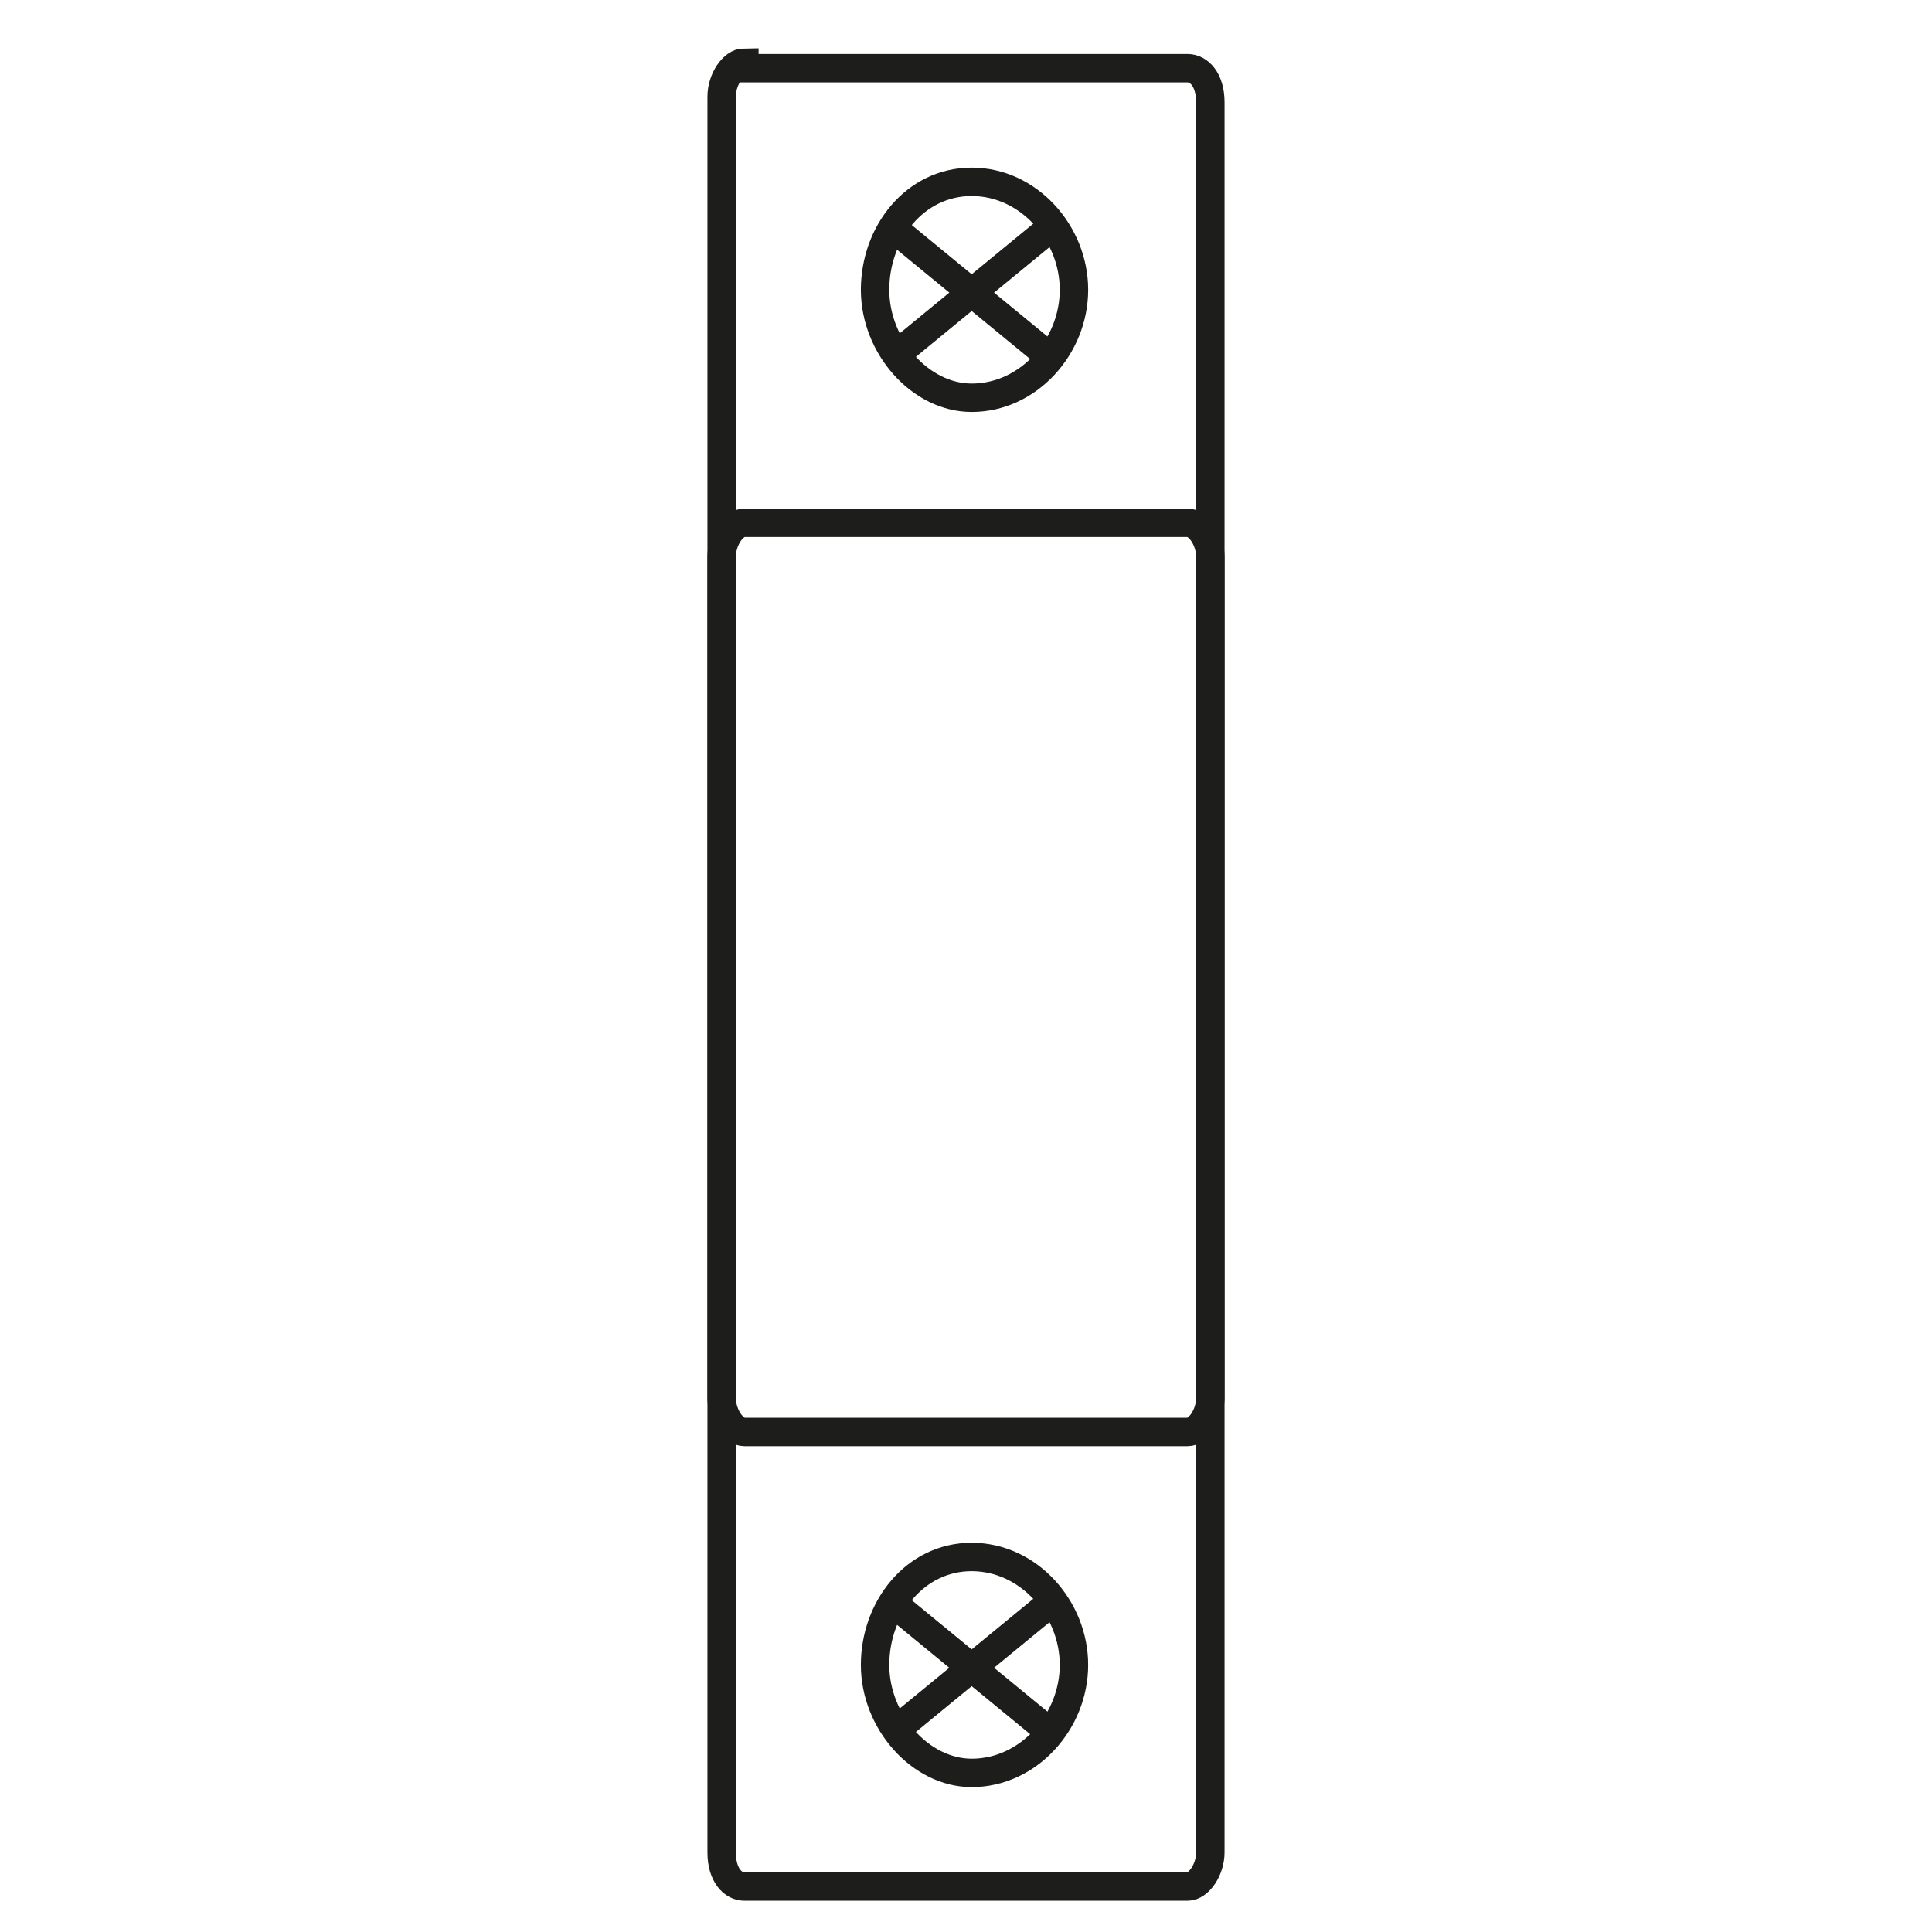
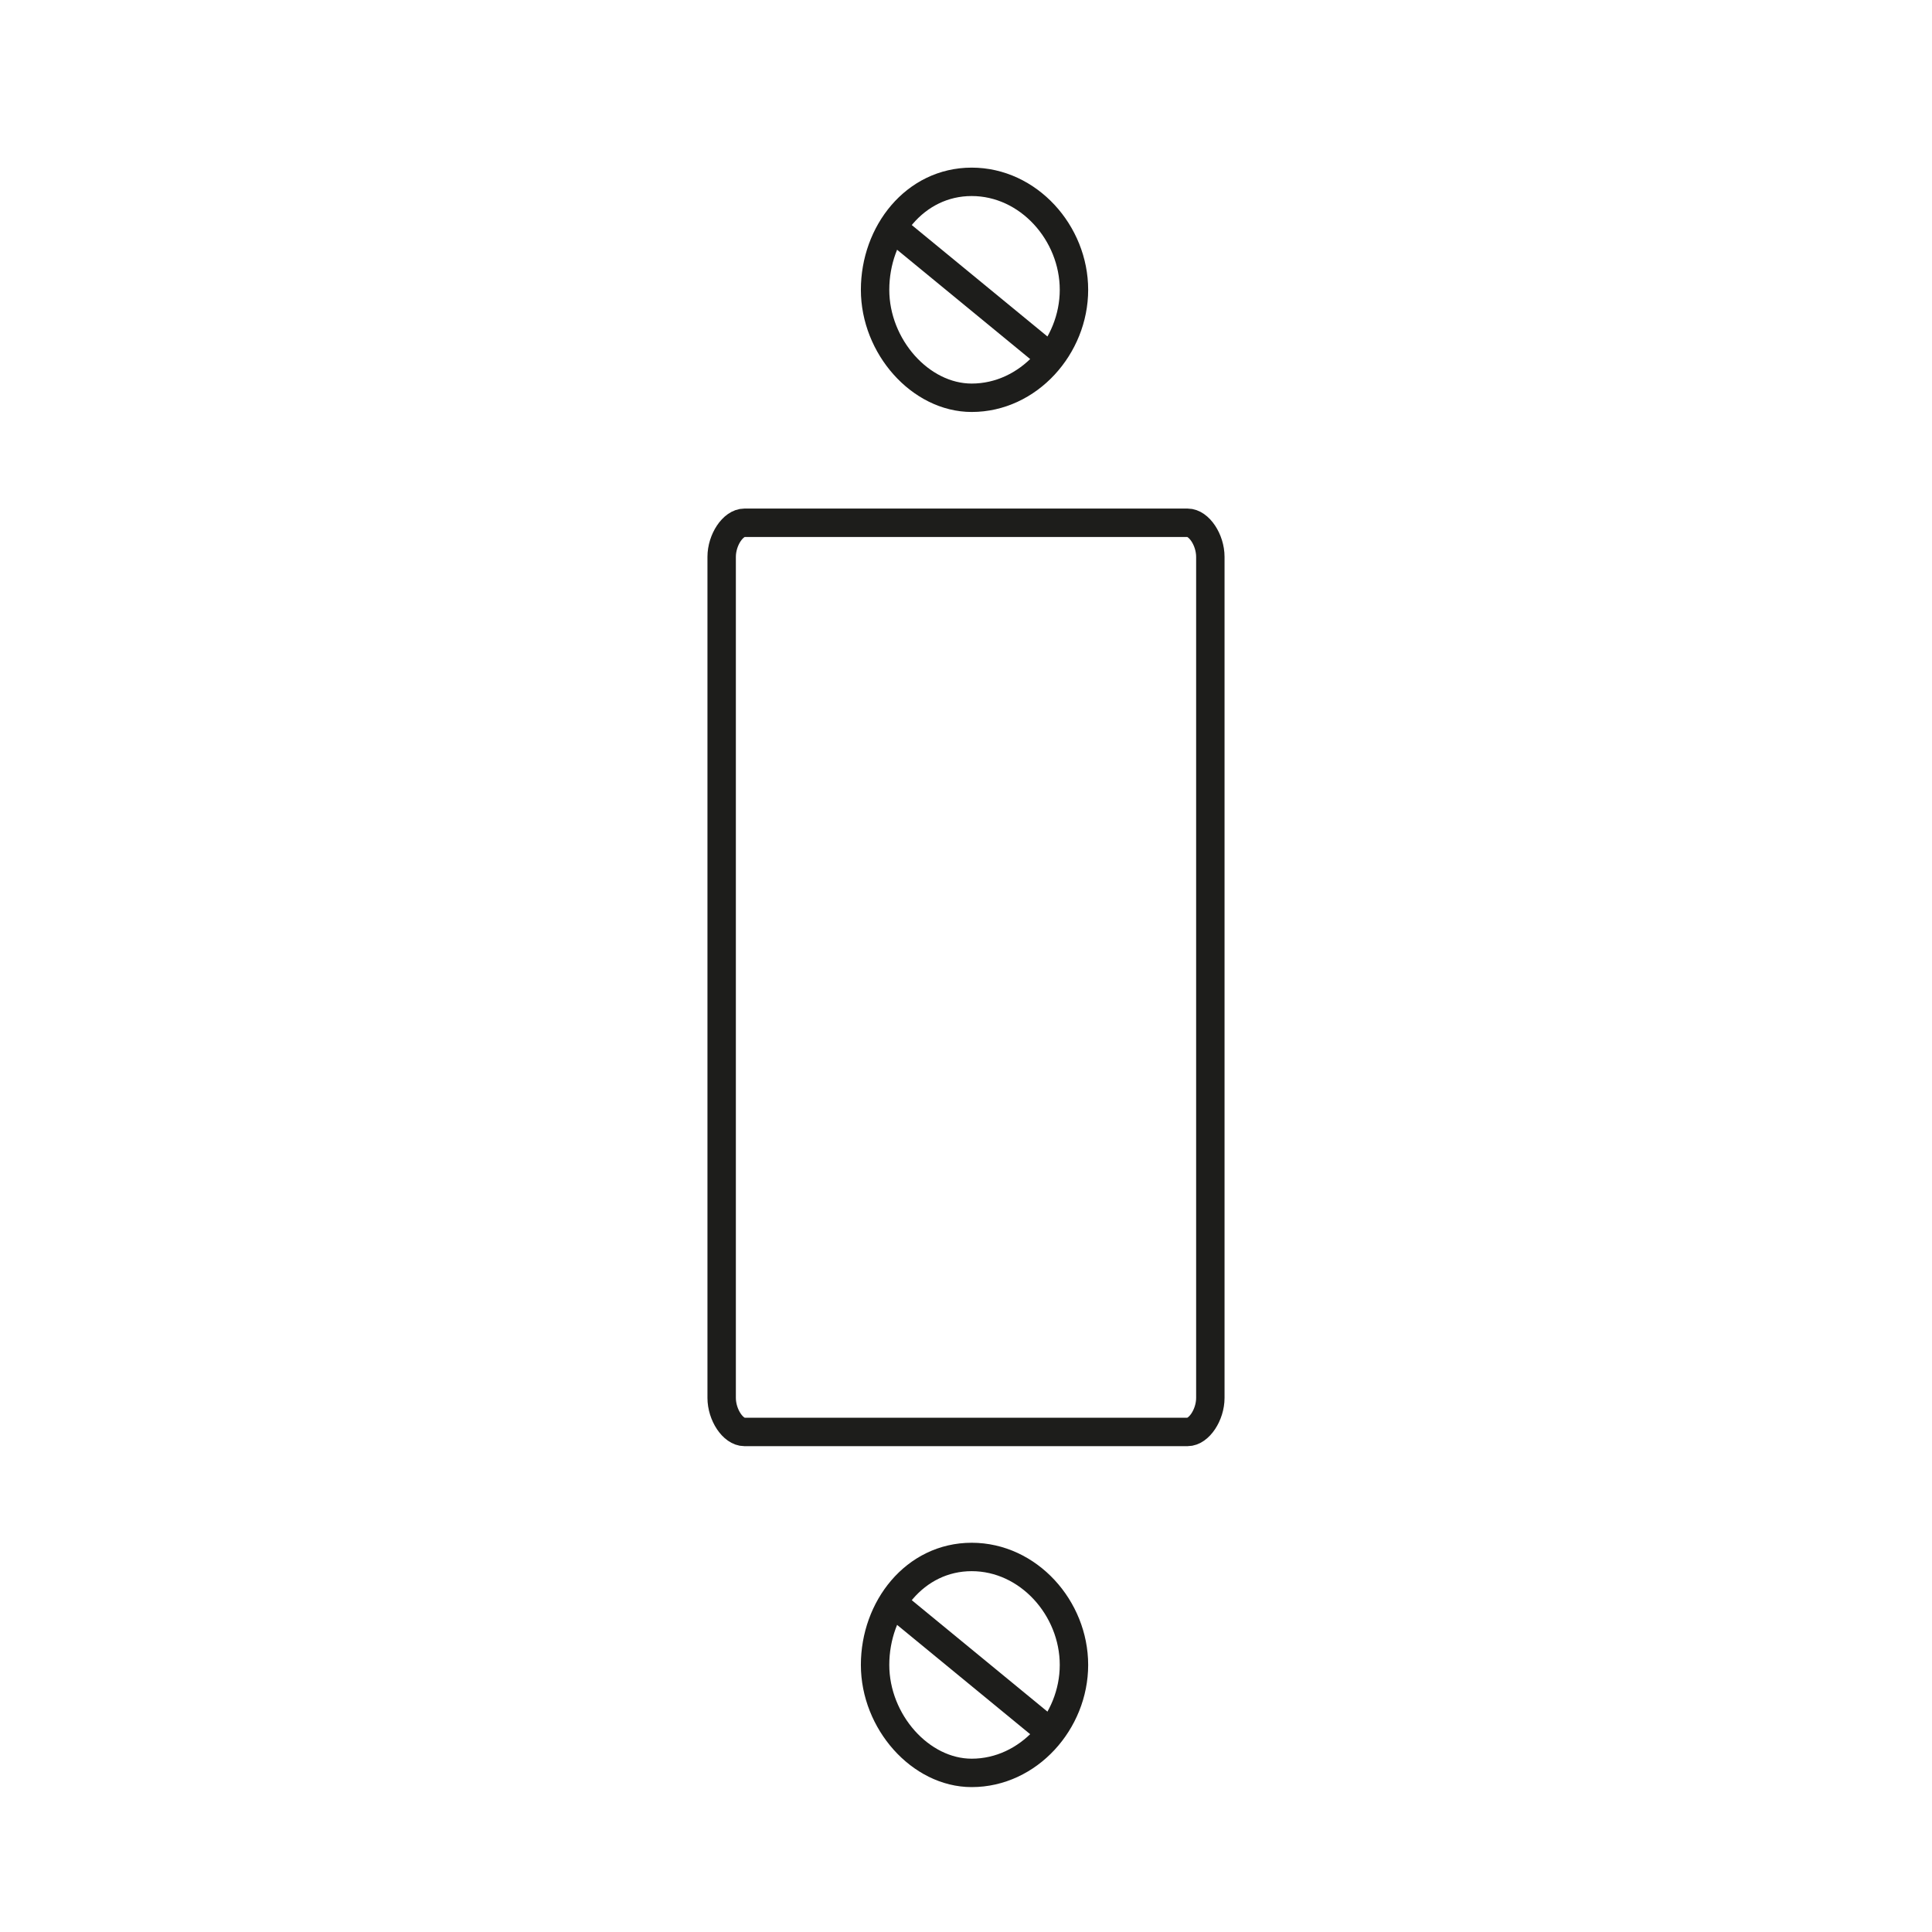
<svg xmlns="http://www.w3.org/2000/svg" id="Layer_1" version="1.1" viewBox="0 0 34 34">
  <defs>
    <style>
      .st0, .st1 {
        fill: none;
      }

      .st1 {
        stroke: #1d1d1b;
        stroke-miterlimit: 22.9;
        stroke-width: .5px;
      }
    </style>
  </defs>
  <g>
    <g>
-       <path class="st1" d="M13.1,1.2h7.8c.2,0,.4.2.4.6v30.8c0,.3-.2.6-.4.6h-7.8c-.2,0-.4-.2-.4-.6V1.7c0-.3.2-.6.4-.6Z" />
      <path class="st1" d="M13.1,9.2h7.8c.2,0,.4.3.4.6v14.8c0,.3-.2.6-.4.6h-7.8c-.2,0-.4-.3-.4-.6v-14.8c0-.3.2-.6.4-.6Z" />
      <path class="st1" d="M17.1,7c1,0,1.8-.9,1.8-1.9s-.8-1.9-1.8-1.9-1.7.9-1.7,1.9.8,1.9,1.7,1.9Z" />
-       <line class="st1" x1="15.7" y1="6.3" x2="18.5" y2="4" />
      <line class="st1" x1="18.5" y1="6.3" x2="15.7" y2="4" />
    </g>
    <g>
      <path class="st1" d="M17.1,31.2c1,0,1.8-.9,1.8-1.9s-.8-1.9-1.8-1.9-1.7.9-1.7,1.9.8,1.9,1.7,1.9Z" />
-       <line class="st1" x1="15.7" y1="30.5" x2="18.5" y2="28.2" />
      <line class="st1" x1="18.5" y1="30.5" x2="15.7" y2="28.2" />
    </g>
  </g>
  <rect class="st0" width="34" height="34" />
</svg>